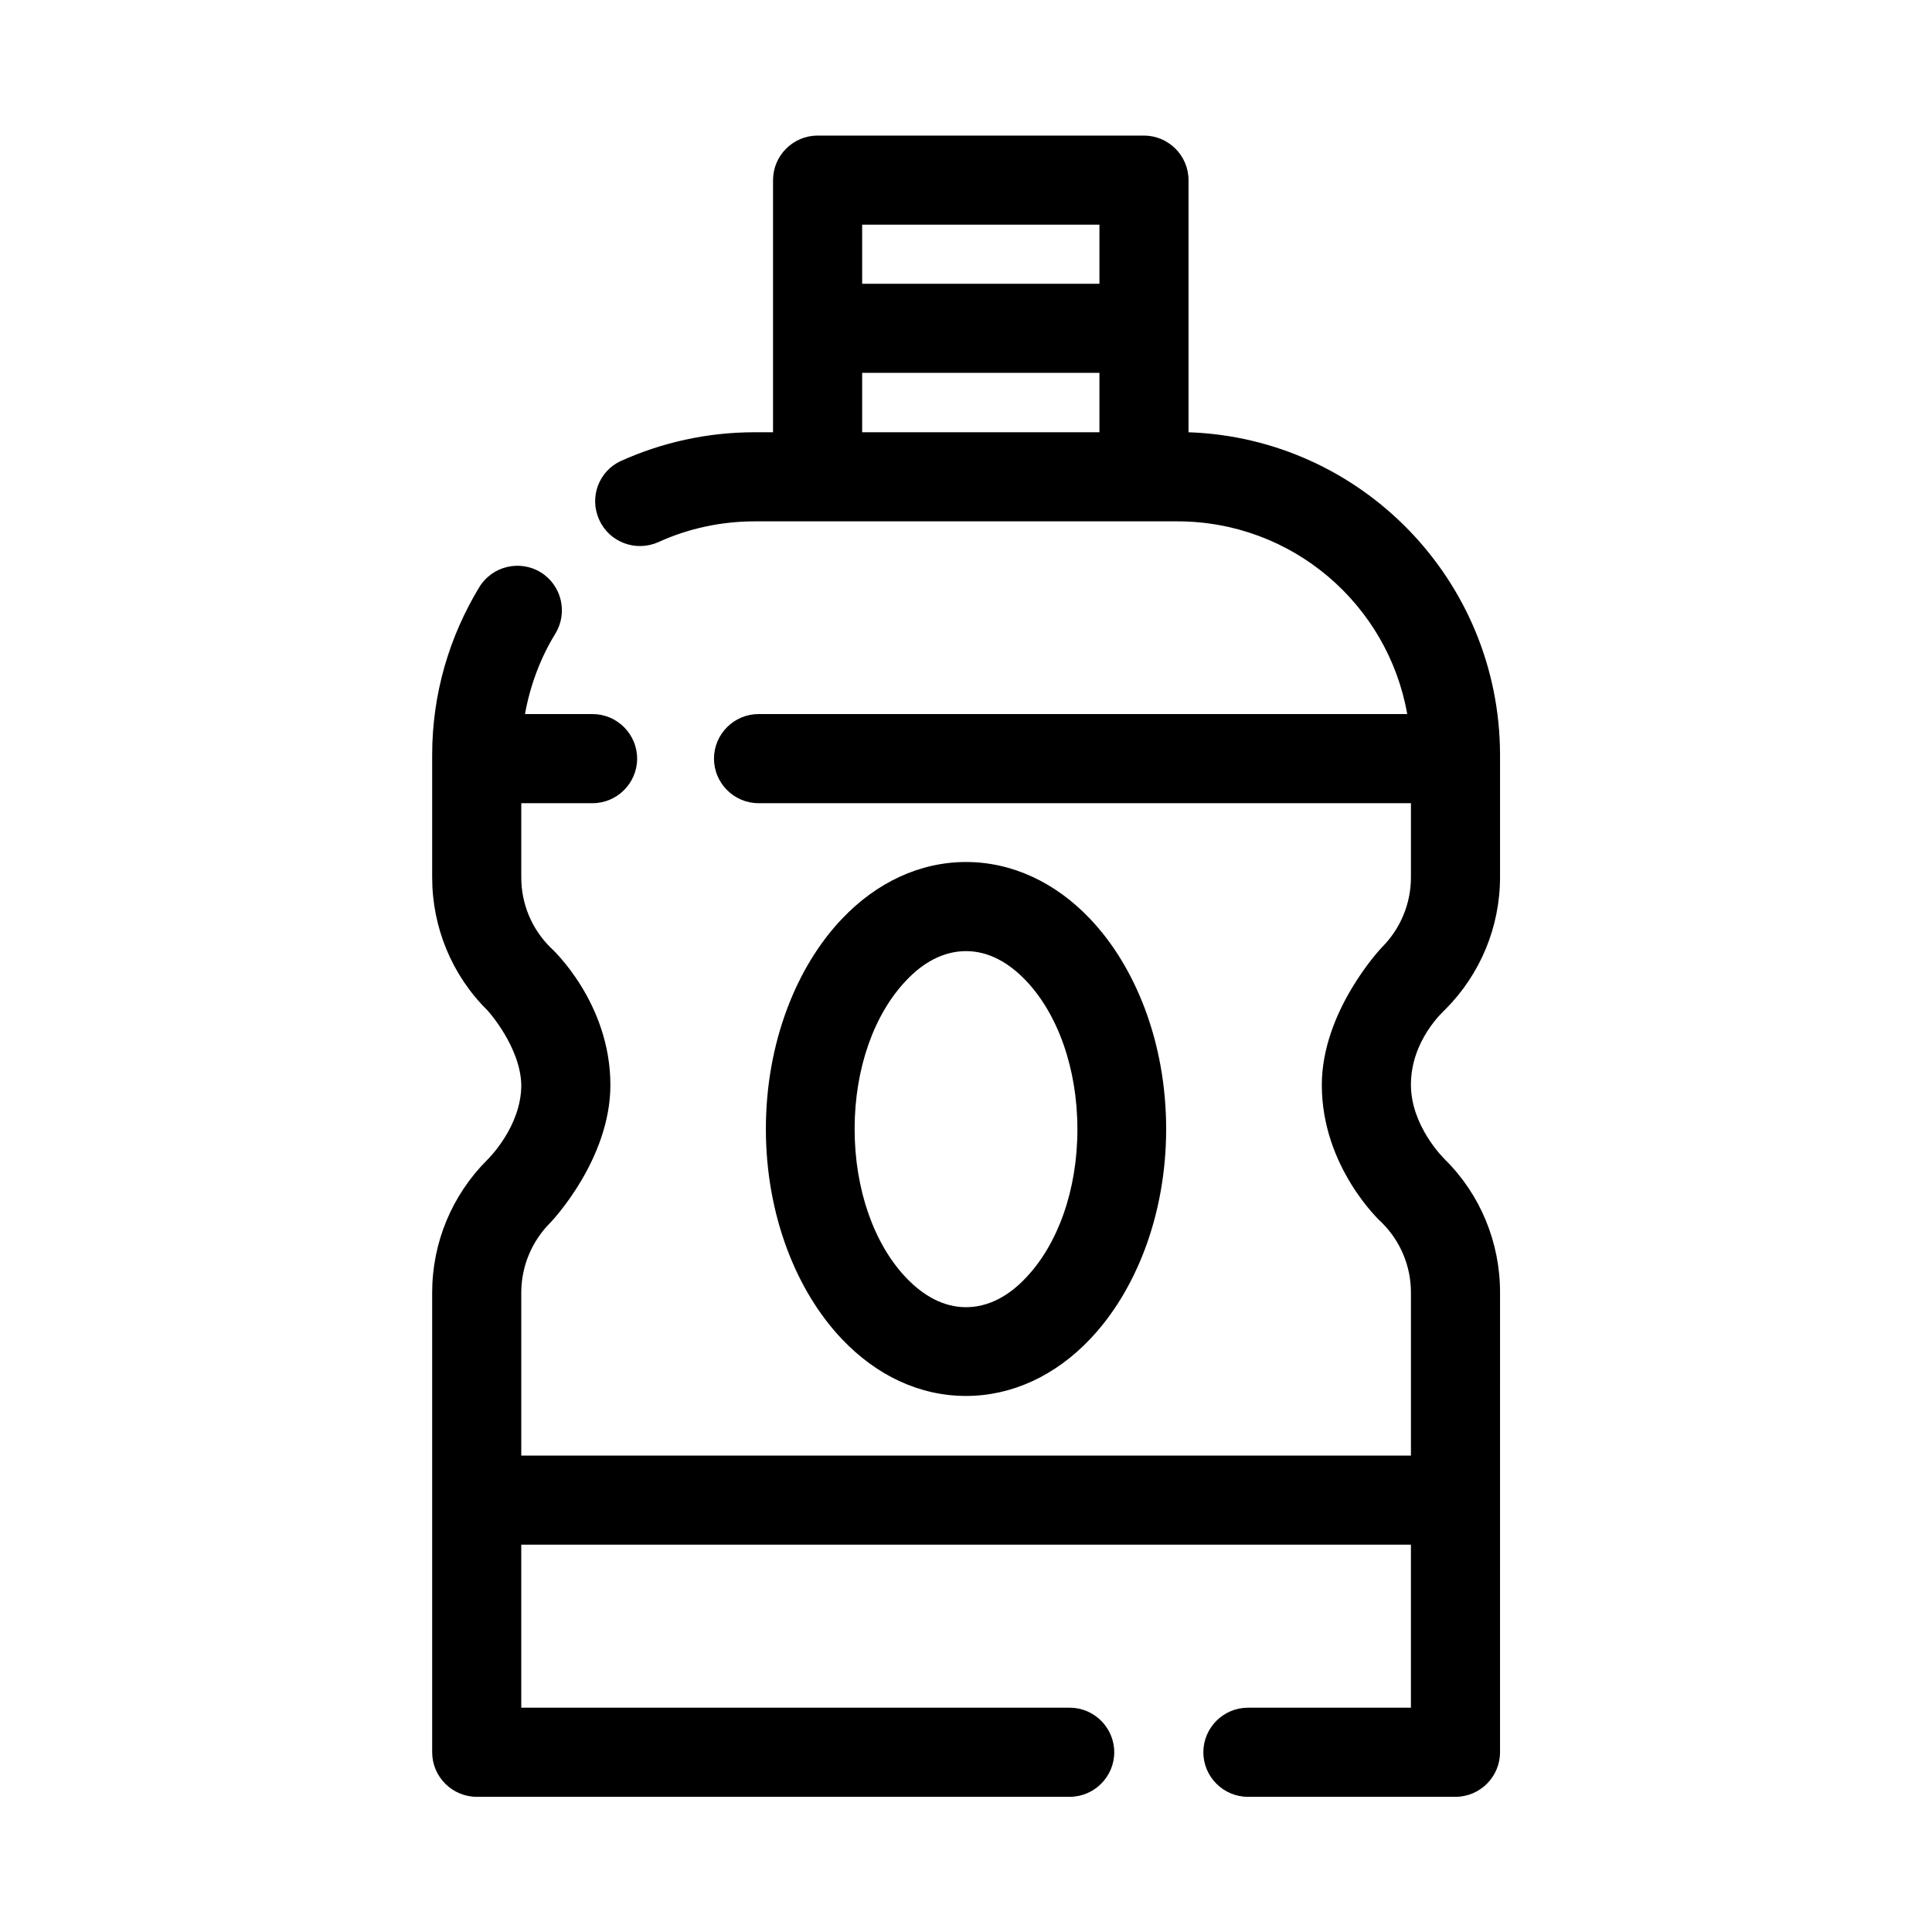
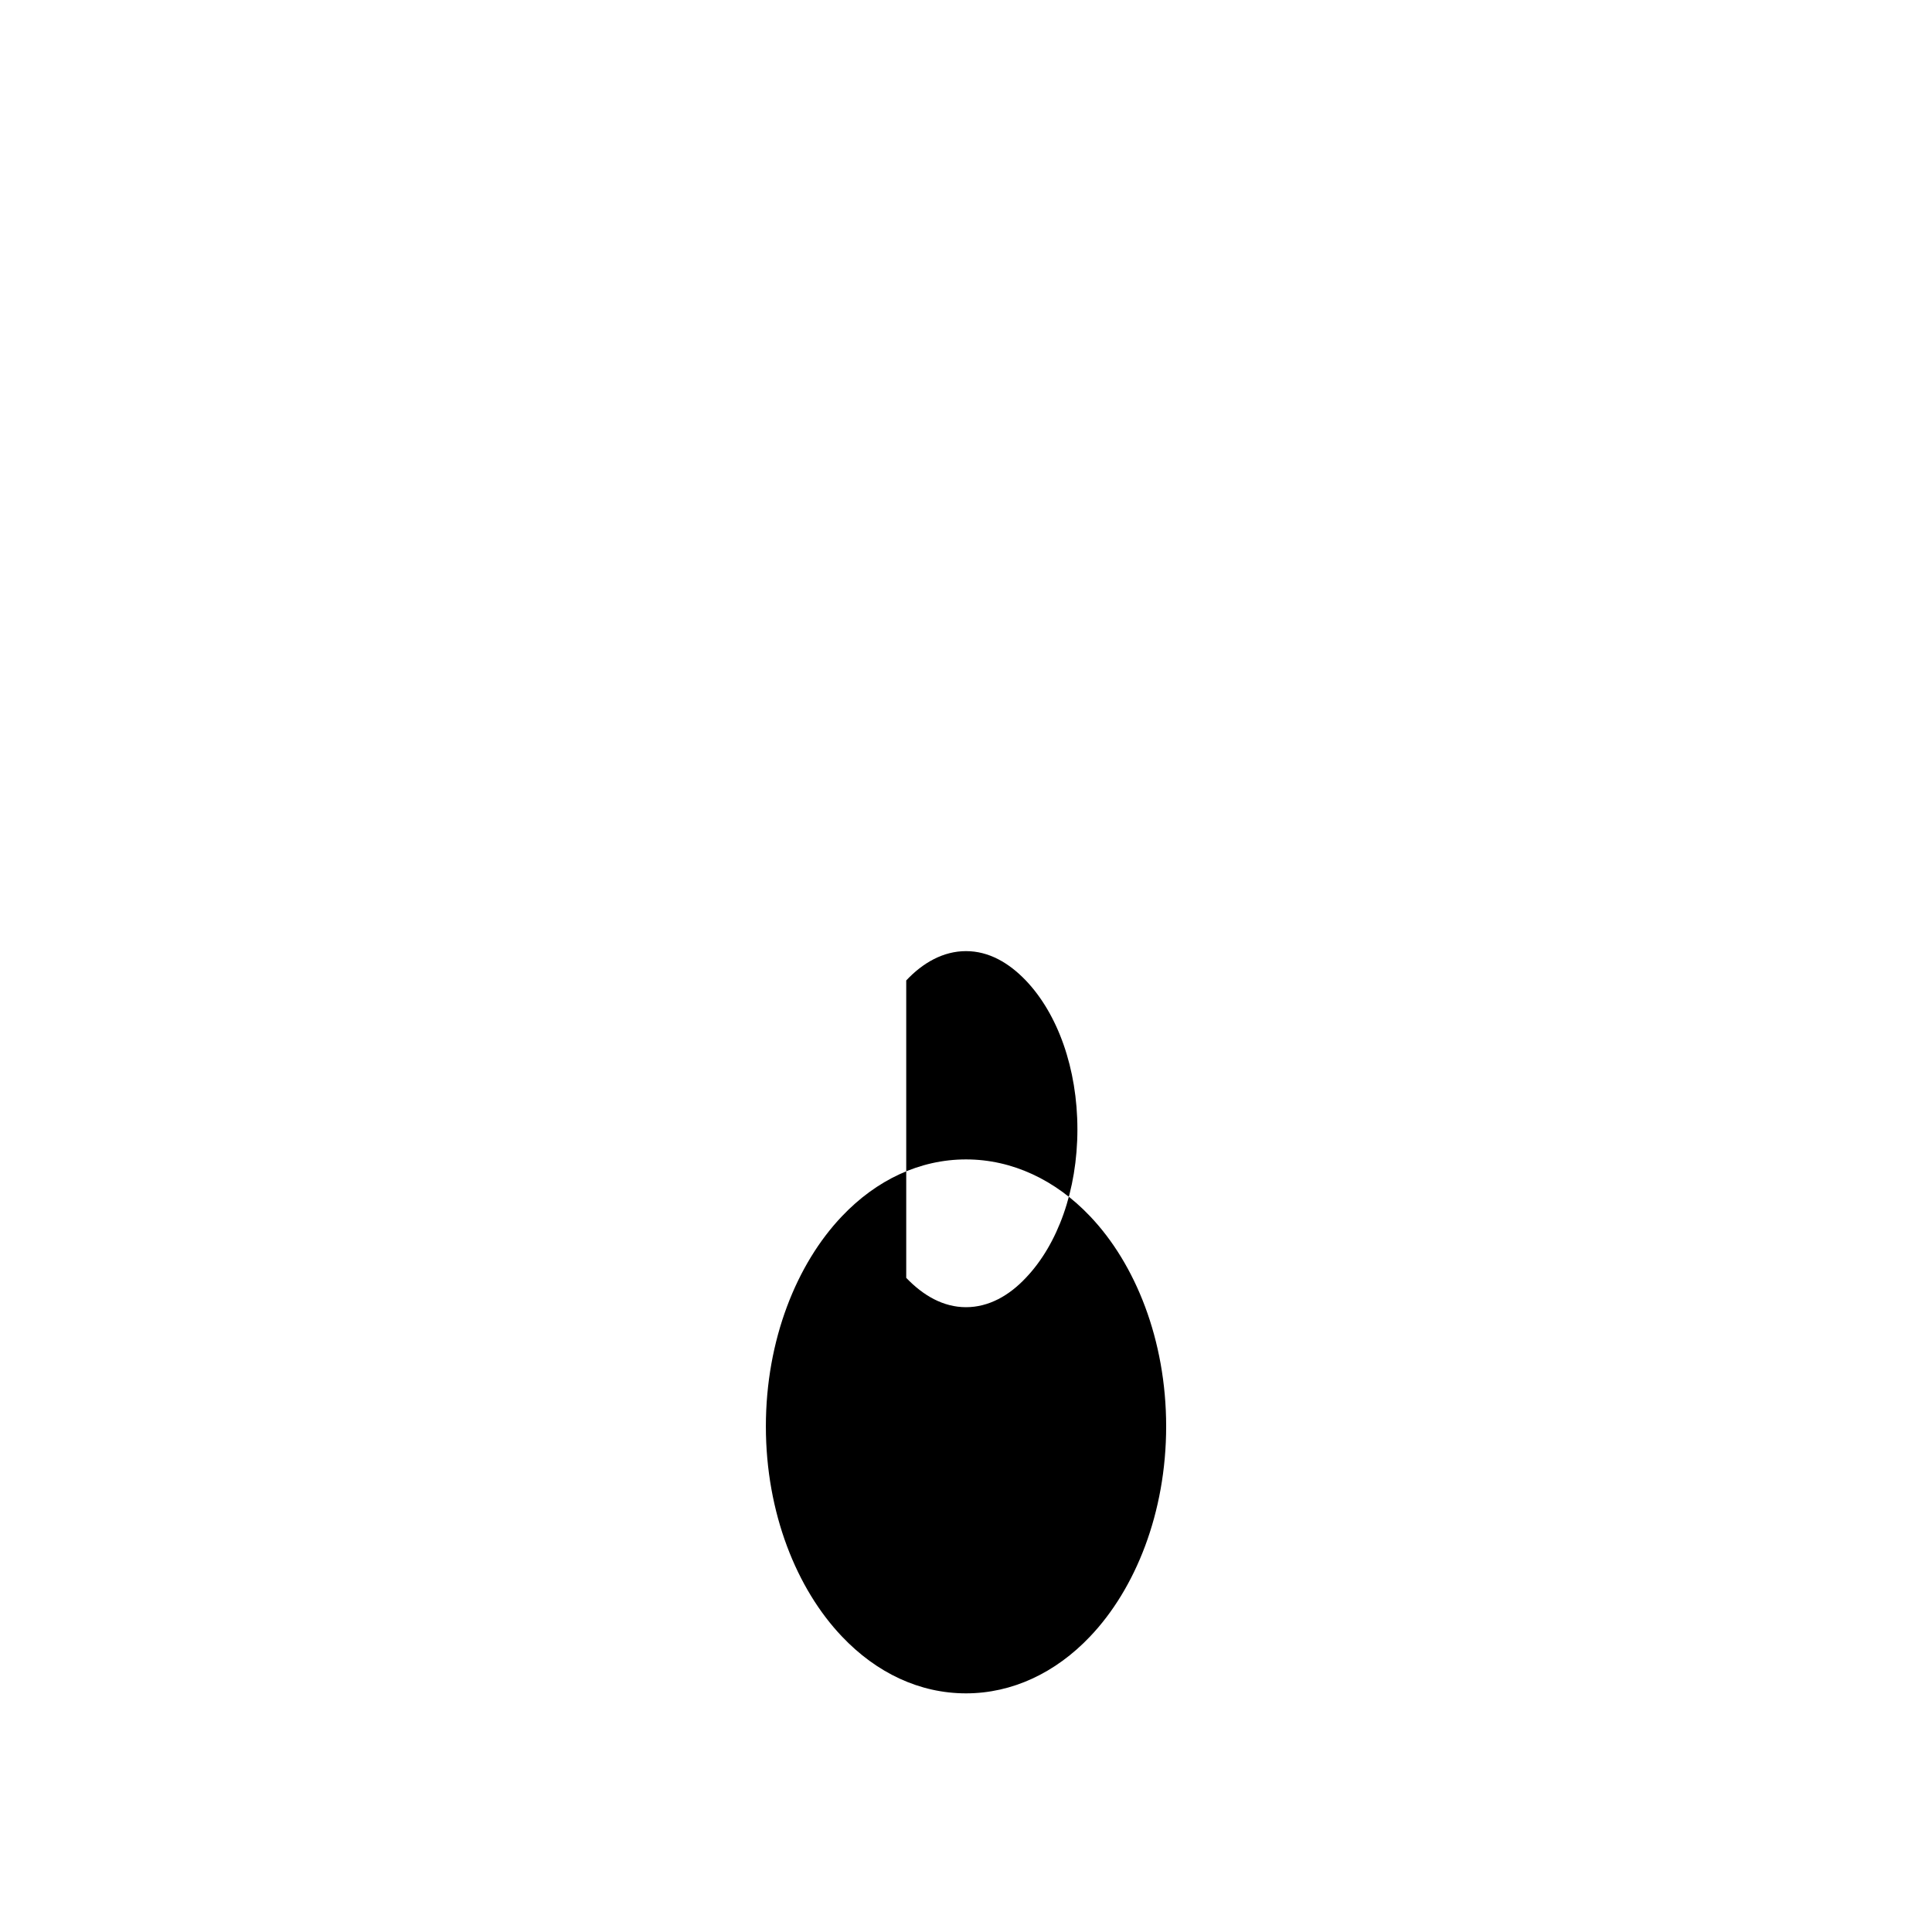
<svg xmlns="http://www.w3.org/2000/svg" fill="#000000" width="800px" height="800px" version="1.1" viewBox="144 144 512 512">
  <g>
-     <path d="m372.48 242.81h62.879v15.742h-62.879zm62.879-23.613h-62.879v-15.648h62.879zm23.613 39.359v-66.816c0-6.496-5.312-11.809-11.809-11.809h-86.492c-6.496 0-11.809 5.312-11.809 11.809v66.812h-4.922c-12.594 0-24.602 2.754-35.324 7.578-5.902 2.656-8.562 9.645-5.805 15.645 2.656 5.902 9.645 8.562 15.645 5.902 7.773-3.543 16.434-5.512 25.586-5.512h111.98c30.504 0 55.793 22.043 60.91 51.07h-171.91c-6.496 0-11.809 5.312-11.809 11.809s5.312 11.809 11.809 11.809h172.89v19.68c0 6.887-2.754 13.578-7.676 18.5-0.492 0.492-15.941 17.023-15.941 36.508 0 21.746 15.449 36.113 15.941 36.508 4.922 4.922 7.676 11.512 7.676 18.5v43.199h-235.77v-43.199c0-6.887 2.754-13.578 7.676-18.5 0.492-0.492 15.941-16.828 15.941-36.508 0-21.844-15.449-36.113-15.941-36.508-4.922-4.922-7.676-11.512-7.676-18.5v-19.68h18.895c6.496 0 11.809-5.312 11.809-11.809s-5.312-11.809-11.809-11.809h-17.91c1.379-7.676 4.133-14.957 8.07-21.352 3.344-5.512 1.672-12.793-3.938-16.234-5.512-3.344-12.793-1.672-16.234 3.938-7.871 12.988-12.496 28.141-12.496 44.477v32.473c0 13.188 5.215 25.879 14.562 35.129 0.492 0.492 8.855 9.938 9.055 19.875 0 10.922-8.562 19.387-9.055 19.875-9.348 9.348-14.562 21.941-14.562 35.129v121.82c0 6.496 5.312 11.809 11.809 11.809h157.14c6.496 0 11.809-5.312 11.809-11.809 0-6.496-5.312-11.809-11.809-11.809l-145.34 0.004v-43.199h235.77v43.199h-43.199c-6.496 0-11.809 5.312-11.809 11.809s5.312 11.809 11.809 11.809h55.004c6.496 0 11.809-5.312 11.809-11.809l0.004-121.92c0-13.188-5.215-25.879-14.562-35.129-0.492-0.492-9.055-8.953-9.055-19.875 0-11.711 8.562-19.387 9.055-19.875 9.348-9.348 14.562-21.941 14.562-35.129v-32.473c-0.098-46.152-36.703-83.84-82.559-85.414" />
-     <path d="m384.16 403.83c4.43-4.723 9.84-7.773 15.844-7.773s11.316 3.051 15.844 7.773c8.461 8.855 13.676 23.32 13.676 39.457 0 16.137-5.215 30.504-13.676 39.359-4.43 4.723-9.84 7.773-15.844 7.773s-11.316-3.051-15.844-7.773c-8.461-8.855-13.676-23.32-13.676-39.457 0-16.137 5.215-30.504 13.676-39.359m15.844 110.11c12.203 0 23.715-5.41 32.867-15.055 12.004-12.594 20.172-32.766 20.172-55.695 0-22.926-8.168-43.098-20.172-55.695-9.152-9.645-20.664-15.055-32.867-15.055s-23.715 5.41-32.867 15.055c-12.004 12.594-20.172 32.766-20.172 55.695 0 22.926 8.168 43.098 20.172 55.695 9.152 9.641 20.566 15.055 32.867 15.055" />
+     <path d="m384.16 403.83c4.43-4.723 9.84-7.773 15.844-7.773s11.316 3.051 15.844 7.773c8.461 8.855 13.676 23.32 13.676 39.457 0 16.137-5.215 30.504-13.676 39.359-4.43 4.723-9.84 7.773-15.844 7.773s-11.316-3.051-15.844-7.773m15.844 110.11c12.203 0 23.715-5.41 32.867-15.055 12.004-12.594 20.172-32.766 20.172-55.695 0-22.926-8.168-43.098-20.172-55.695-9.152-9.645-20.664-15.055-32.867-15.055s-23.715 5.41-32.867 15.055c-12.004 12.594-20.172 32.766-20.172 55.695 0 22.926 8.168 43.098 20.172 55.695 9.152 9.641 20.566 15.055 32.867 15.055" />
  </g>
</svg>